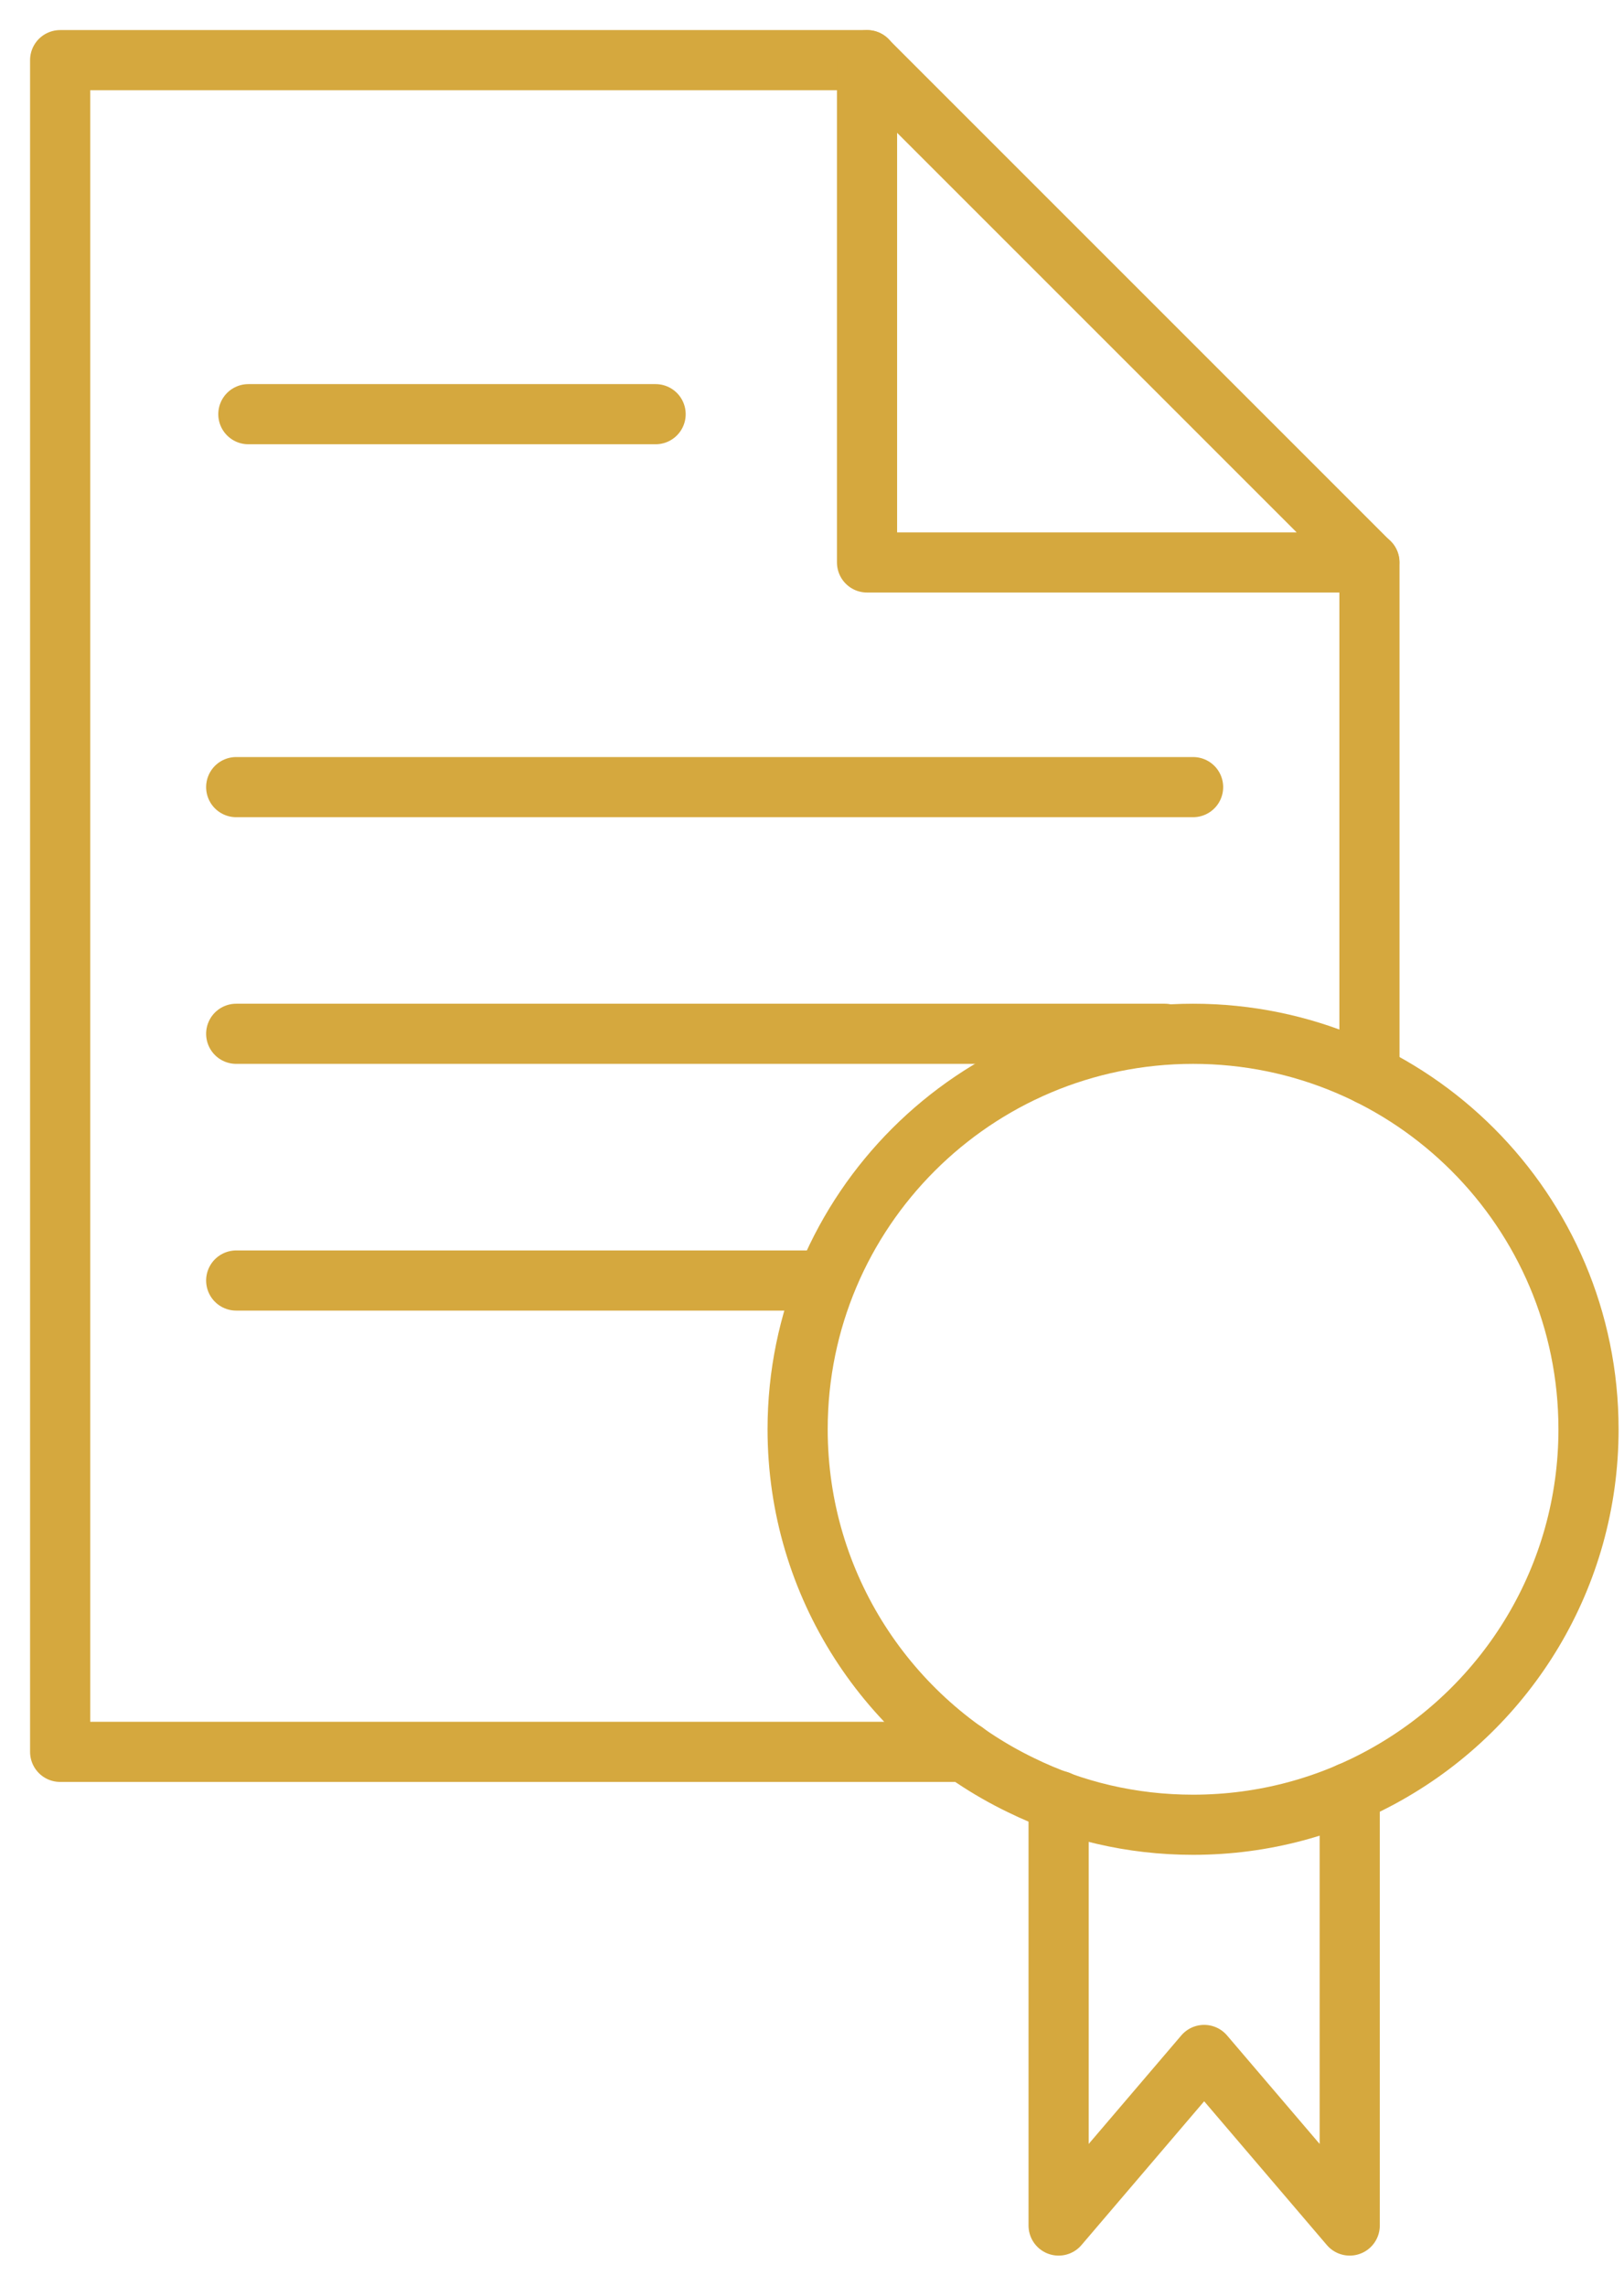
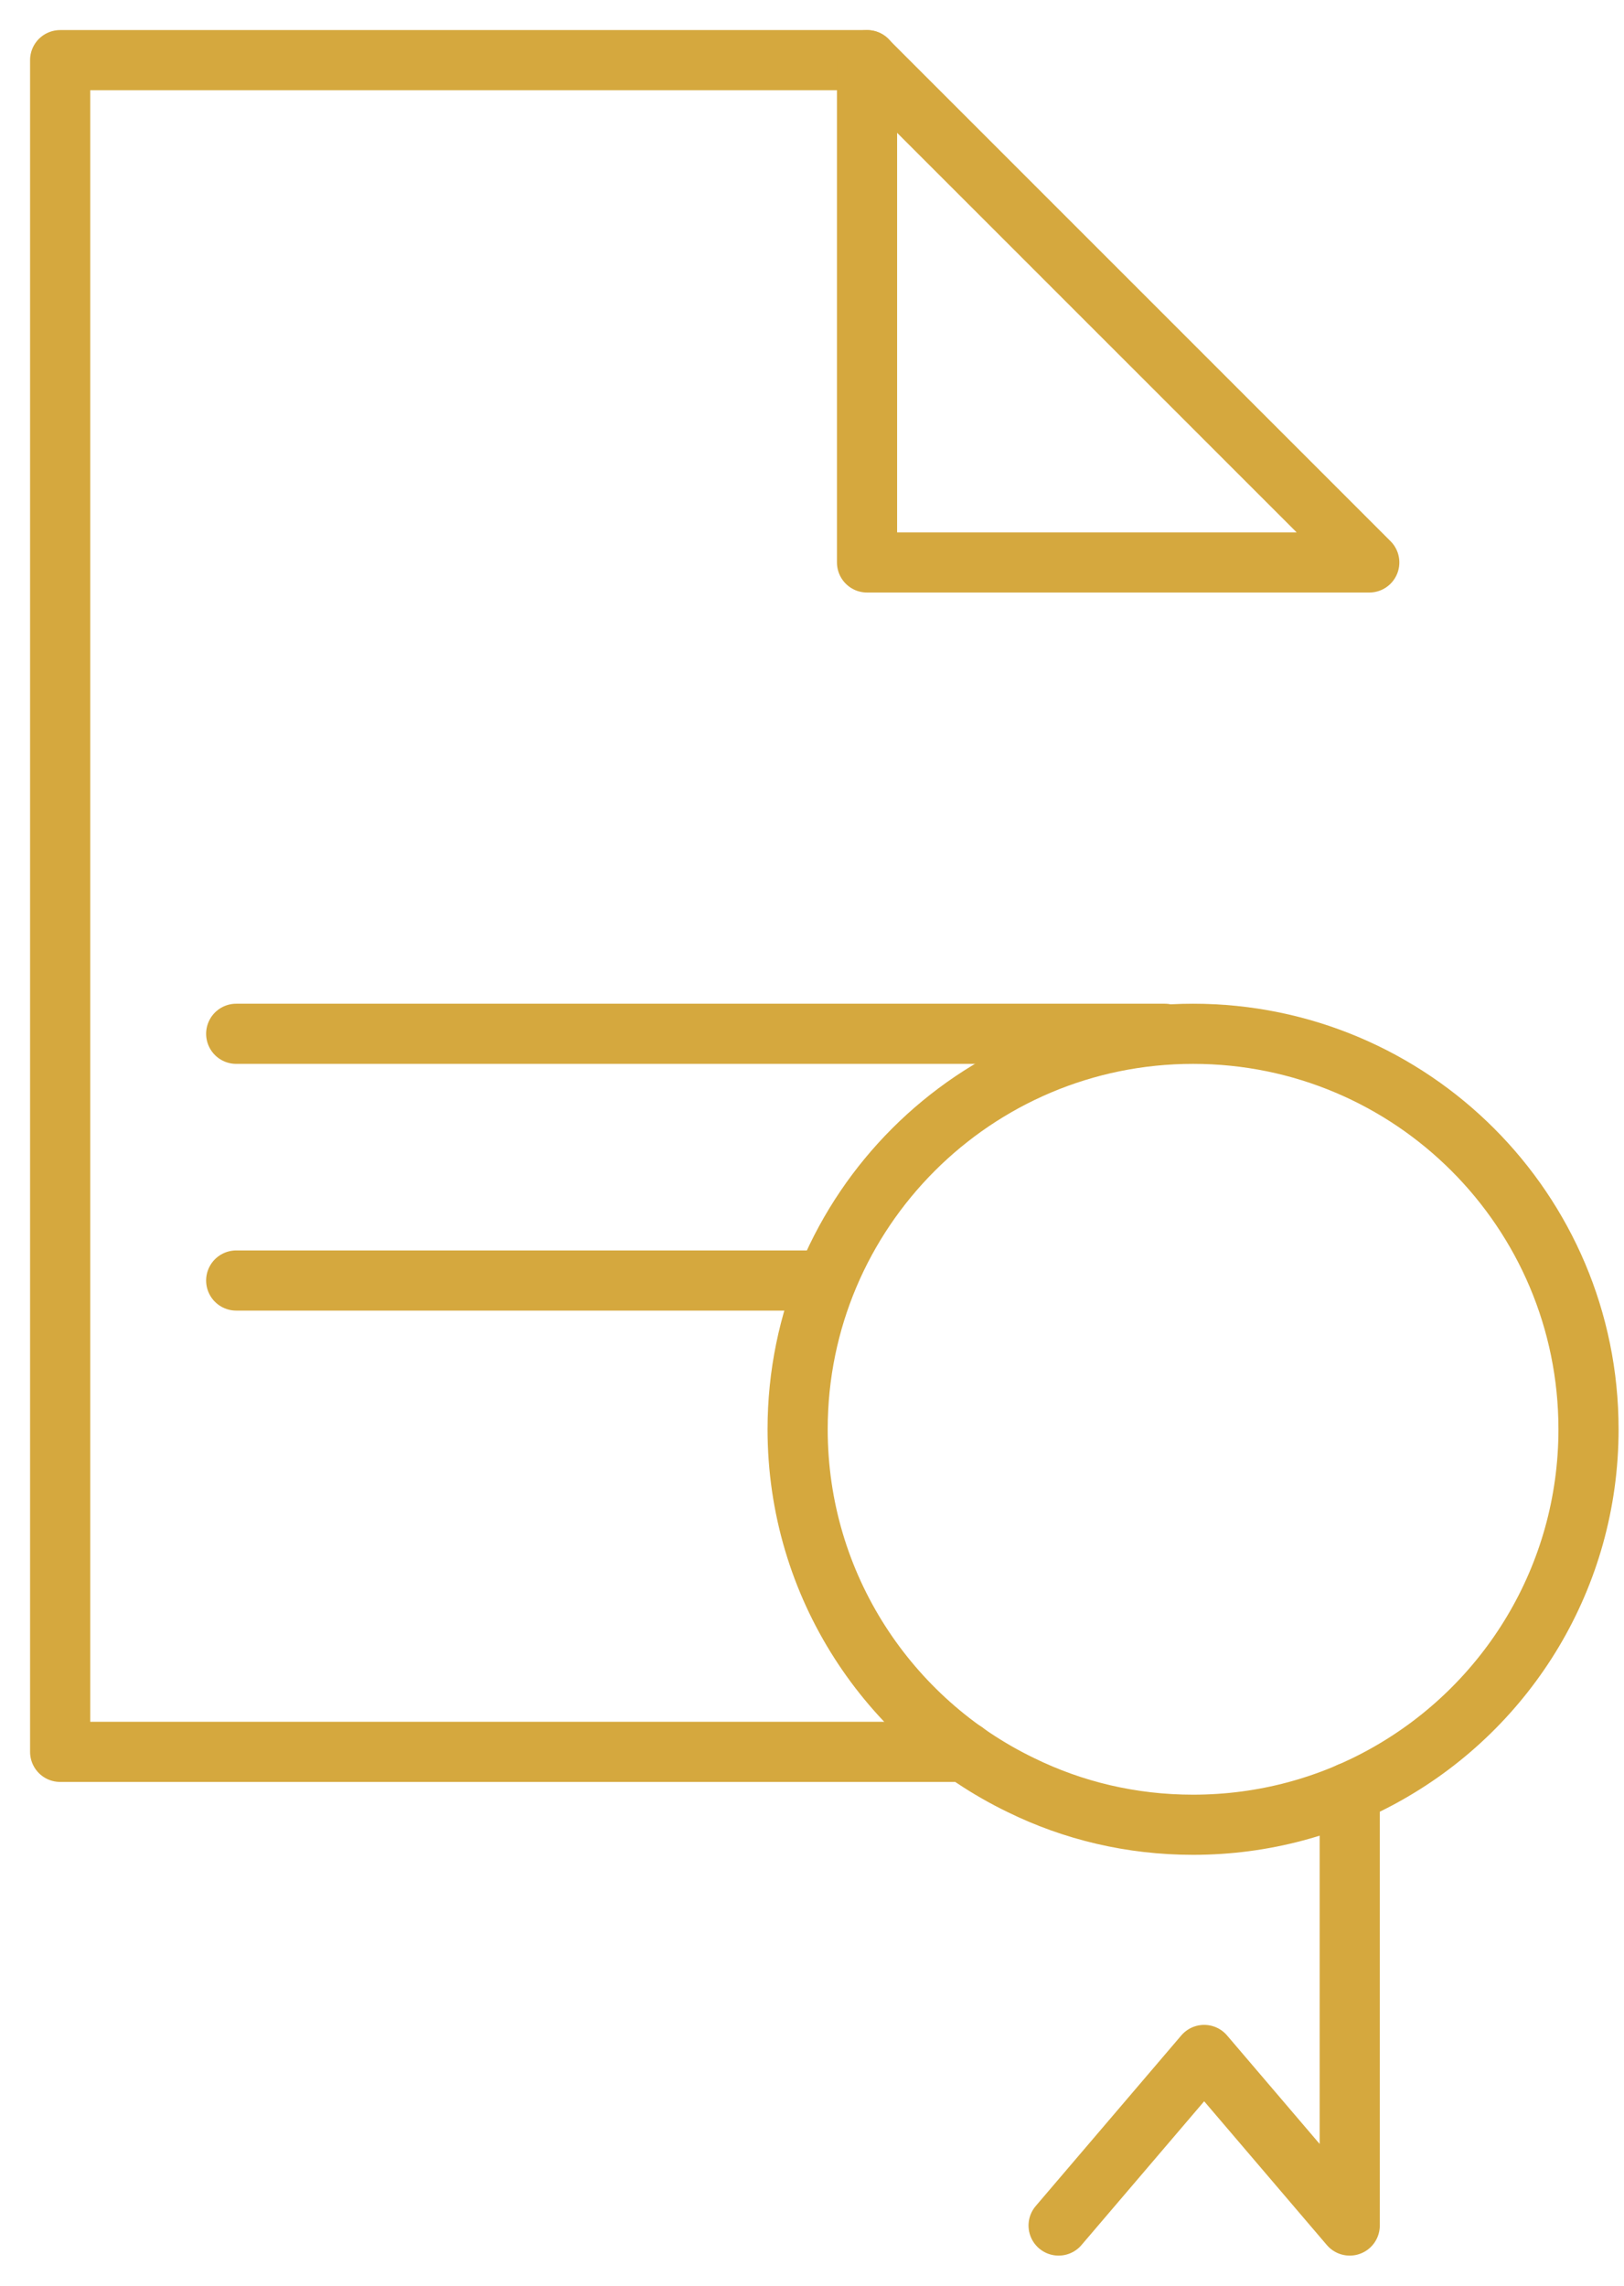
<svg xmlns="http://www.w3.org/2000/svg" width="27" height="38" viewBox="0 0 27 38" fill="none">
  <path d="M14.418 1H1V29.125H16.041" stroke="#D5A83E" stroke-miterlimit="10" stroke-linecap="round" stroke-linejoin="round" />
-   <path d="M22.768 17.875V9.35" stroke="#D5A83E" stroke-miterlimit="10" stroke-linecap="round" stroke-linejoin="round" />
  <path d="M22.765 9.351H14.415V1.001L22.765 9.351Z" stroke="#D5A83E" stroke-miterlimit="10" stroke-linecap="round" stroke-linejoin="round" />
  <path d="M3.927 17.187H19.364" stroke="#D5A83E" stroke-miterlimit="10" stroke-linecap="round" stroke-linejoin="round" />
  <path d="M3.927 21.289H13.671" stroke="#D5A83E" stroke-miterlimit="10" stroke-linecap="round" stroke-linejoin="round" />
-   <path d="M3.927 13.086H19.836" stroke="#D5A83E" stroke-miterlimit="10" stroke-linecap="round" stroke-linejoin="round" />
-   <path d="M4.129 6.886H10.9" stroke="#D5A83E" stroke-miterlimit="10" stroke-linecap="round" stroke-linejoin="round" />
  <path d="M26.41 23.762C26.41 26.216 25.064 28.36 23.067 29.488C22.117 30.027 21.014 30.337 19.836 30.337C18.809 30.337 17.839 30.103 16.97 29.676C14.775 28.614 13.261 26.363 13.261 23.762C13.261 20.129 16.208 17.187 19.836 17.187C23.468 17.187 26.41 20.129 26.41 23.762V23.762Z" stroke="#D5A83E" stroke-miterlimit="10" stroke-linecap="round" stroke-linejoin="round" />
-   <path d="M22.44 29.799V37L20.02 34.164L17.6 37V29.939" stroke="#D5A83E" stroke-miterlimit="10" stroke-linecap="round" stroke-linejoin="round" />
+   <path d="M22.44 29.799V37L20.02 34.164L17.6 37" stroke="#D5A83E" stroke-miterlimit="10" stroke-linecap="round" stroke-linejoin="round" />
</svg>